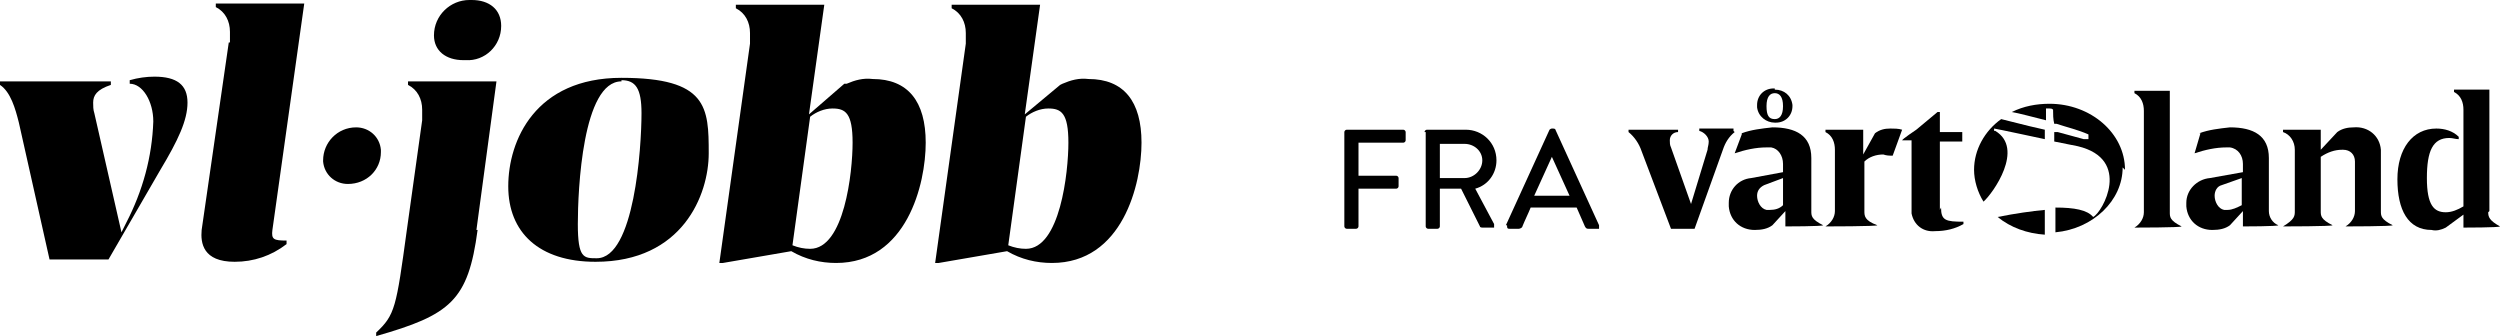
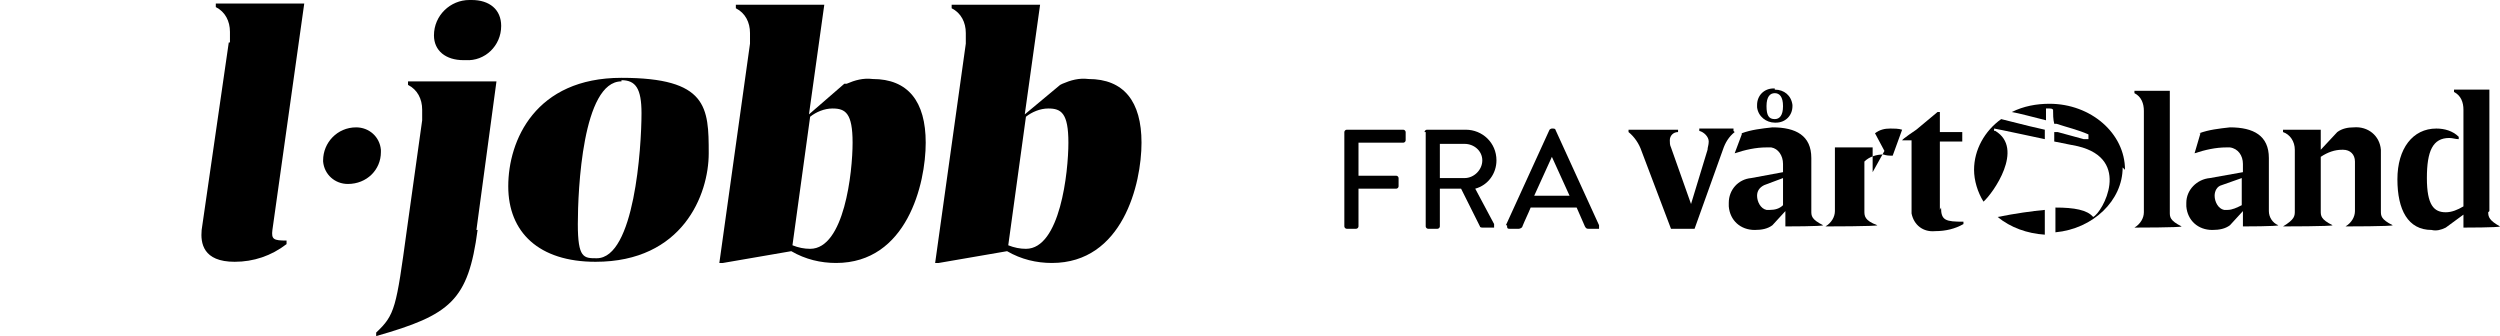
<svg xmlns="http://www.w3.org/2000/svg" id="Layer_1" version="1.1" viewBox="0 0 212 28.5">
-   <path d="M9.4,7.2c-1.2.4-1.5.9-1.5,1.5,0,.3,0,.6.1.9l2.3,10.1.4-.8c1.4-2.7,2.2-5.6,2.3-8.6,0-1.7-.9-3.2-2-3.2v-.3c.7-.2,1.4-.3,2.1-.3,1.9,0,2.8.7,2.8,2.2s-.8,3.2-2.3,5.7l-4.4,7.6h-5L1.6,10.4c-.3-1.2-.7-2.6-1.6-3.2v-.3h9.4v.3Z" />
  <path d="M19.5,3.6c0-.3,0-.6,0-.9,0-.9-.4-1.7-1.2-2.1v-.3h7.5l-2.7,19.2c-.1.8.1.9,1.2.9v.3c-1.3,1-2.8,1.5-4.4,1.5-2.7,0-2.9-1.6-2.8-2.7l2.3-15.9Z" />
  <path d="M30.2,10.8c1.1,0,2,.8,2.1,1.9,0,0,0,.1,0,.2,0,1.5-1.2,2.7-2.8,2.7-1.1,0-2-.8-2.1-1.9,0,0,0,0,0-.1,0-1.5,1.2-2.8,2.8-2.8Z" />
  <path d="M40.5,19.5c-.8,6-2.3,7.2-8.6,9v-.3c1.6-1.5,1.7-2.1,2.6-8.7l1.3-9.3c0-.3,0-.6,0-.9,0-.9-.4-1.7-1.2-2.1v-.3h7.5l-1.7,12.6ZM40,0C41.5,0,42.5.8,42.5,2.2c0,1.7-1.4,3-3,2.9,0,0-.1,0-.2,0-1.5,0-2.5-.8-2.5-2.1,0-1.7,1.4-3,3-3,0,0,.2,0,.2,0Z" />
  <path d="M50.5,22.2c-4.8,0-7.4-2.5-7.4-6.4s2.3-9.2,9.6-9.2,7.4,2.5,7.4,6.4c0,3.5-2.2,9.2-9.6,9.2ZM52.7,6.9c-3.3,0-3.7,9.2-3.7,12.1s.5,2.9,1.6,2.9c3.2,0,3.8-9.4,3.8-12.3,0-2.1-.5-2.8-1.7-2.8h0Z" />
  <path d="M71.8,7.1c.7-.3,1.4-.5,2.2-.4,3,0,4.5,1.9,4.5,5.4s-1.6,10.2-7.6,10.2c-1.3,0-2.6-.3-3.8-1l-5.8,1h-.3l2.6-18.6c0-.3,0-.6,0-.9,0-.9-.4-1.7-1.2-2.1v-.3h7.5l-1.3,9.3h0l3-2.6ZM67.2,20.8c.5.2,1,.3,1.5.3,2.9,0,3.6-6.5,3.6-9s-.6-2.9-1.7-2.9c-.7,0-1.4.3-1.9.7l-1.5,10.9Z" />
  <path d="M90.1,7.1c.7-.3,1.4-.5,2.2-.4,3,0,4.5,1.9,4.5,5.4s-1.6,10.2-7.6,10.2c-1.3,0-2.6-.3-3.8-1l-5.8,1h-.3l2.6-18.6c0-.3,0-.6,0-.9,0-.9-.4-1.7-1.2-2.1v-.3h7.5l-1.3,9.3h0l3-2.5ZM85.5,20.8c.5.2,1,.3,1.5.3,2.9,0,3.6-6.5,3.6-9s-.6-2.9-1.7-2.9c-.7,0-1.4.3-1.9.7l-1.5,10.9Z" />
  <path d="M114,11.2c0-.1.1-.2.2-.2h4.8c.1,0,.2.1.2.2h0v.7c0,.1-.1.2-.2.2h-3.8v2.8h3.2c.1,0,.2.1.2.2v.7c0,.1-.1.2-.2.2h-3.2v3.2c0,.1-.1.2-.2.2h-.8c-.1,0-.2-.1-.2-.2h0v-8Z" />
  <path d="M120.8,11.2c0-.1.1-.2.2-.2h3.3c1.4,0,2.6,1.1,2.6,2.6h0c0,1.1-.7,2.1-1.8,2.4l1.6,3c0,.1,0,.2,0,.3,0,0,0,0-.1,0h-.9c0,0-.2,0-.2-.1l-1.6-3.2h-1.8v3.2c0,.1-.1.2-.2.2h-.8c-.1,0-.2-.1-.2-.2h0v-8h0ZM124.2,15.1c.8,0,1.5-.7,1.5-1.5,0-.8-.7-1.4-1.5-1.4h-2.1v2.9h2.1Z" />
  <path d="M127.7,19.1l3.7-8.1c0,0,.1-.1.2-.1h.1c0,0,.2,0,.2.1l3.7,8.1c0,.1,0,.2,0,.3,0,0,0,0-.1,0h-.8c-.1,0-.2,0-.3-.2l-.7-1.6h-3.9c-.2.5-.5,1.1-.7,1.6,0,.1-.2.2-.3.2h-.8c-.1,0-.2,0-.2-.2,0,0,0,0,0-.1ZM133.1,16.6l-1.5-3.3h0l-1.5,3.3h3Z" />
  <path d="M147.1,11.2c-.5.4-.8.9-1,1.5l-2.4,6.7h-2l-2.5-6.6c-.2-.6-.6-1.2-1.1-1.6v-.2h4.2v.2c-.4,0-.7.3-.7.7,0,.2,0,.4.1.6l1.7,4.8,1.4-4.6c0-.2.1-.4.1-.7,0-.4-.4-.8-.8-.9v-.2h2.9v.2h0Z" />
  <path d="M150.5,10.1c.4,0,.7-.3.7-1.1s-.3-1.1-.7-1.1-.7.3-.7,1.1.2,1.1.7,1.1M149.6,15.7c-.4.2-.6.5-.6.9,0,.5.3,1.1.8,1.2,0,0,.2,0,.3,0,.4,0,.8-.1,1.1-.4v-2.3l-1.6.6ZM150.5,7.6c.8,0,1.4.5,1.5,1.3,0,0,0,0,0,.1,0,.8-.6,1.4-1.4,1.4,0,0,0,0-.1,0-.7,0-1.4-.5-1.5-1.3,0,0,0-.1,0-.2,0-.8.6-1.4,1.4-1.4,0,0,0,0,.1,0M147.7,11.3c.8-.3,1.7-.4,2.6-.5,2,0,3.3.7,3.3,2.6v4.5c0,.4,0,.7,1,1.2h0c0,.1-3.2.1-3.2.1v-1.3c0,0-1.1,1.2-1.1,1.2-.4.3-.9.4-1.5.4-1.2,0-2.1-.8-2.2-2,0,0,0-.2,0-.3,0-1.1.8-2,1.9-2.1l2.7-.5v-.7c0-.7-.4-1.3-1-1.4-.1,0-.2,0-.4,0-.9,0-1.8.2-2.7.5h0c0,0,.6-1.6.6-1.6Z" />
-   <path d="M159,11.3c.4-.3.8-.4,1.3-.4.3,0,.7,0,1,.1l-.8,2.2c-.3,0-.5,0-.8-.1-.6,0-1.2.2-1.6.6v4.2c0,.4,0,.8,1.1,1.2h0c0,.1-4.4.1-4.4.1h0c.5-.3.8-.8.8-1.3v-5.2c0-.6-.2-1.2-.8-1.5v-.2h3.2v2.1h0l1-1.8Z" />
+   <path d="M159,11.3c.4-.3.8-.4,1.3-.4.3,0,.7,0,1,.1l-.8,2.2c-.3,0-.5,0-.8-.1-.6,0-1.2.2-1.6.6v4.2c0,.4,0,.8,1.1,1.2h0c0,.1-4.4.1-4.4.1h0c.5-.3.8-.8.8-1.3v-5.2v-.2h3.2v2.1h0l1-1.8Z" />
  <path d="M164.6,17.6c0,1.1.4,1.2,1.9,1.2v.2c-.7.4-1.5.6-2.4.6-1,.1-1.8-.5-2-1.5,0-.1,0-.3,0-.4v-5.8h-.8c0-.1,1.2-.9,1.2-.9l1.8-1.5h.2v1.7h1.9v.8h-1.9v5.8h0Z" />
  <path d="M184,18c0,.4,0,.7,1,1.2h0c0,.1-4,.1-4,.1h0c.5-.3.8-.8.8-1.3v-8.6c0-.6-.2-1.2-.8-1.5v-.2h3v10.3Z" />
  <path d="M188.4,15.7c-.4.1-.6.5-.6.9,0,.5.3,1.1.8,1.2,0,0,.2,0,.3,0,.4,0,.8-.2,1.2-.4v-2.3l-1.7.6ZM186.5,11.3c.8-.3,1.7-.4,2.6-.5,2,0,3.3.7,3.3,2.6v4.5c0,.5.3,1,.8,1.2h0c0,.1-3,.1-3,.1v-1.3c0,0-1.1,1.2-1.1,1.2-.4.3-.9.4-1.5.4-1.2,0-2.1-.8-2.2-2,0,0,0-.2,0-.3,0-1.1.9-2,2-2.1l2.8-.5v-.7c0-.7-.4-1.3-1.1-1.4-.1,0-.2,0-.3,0-.9,0-1.8.2-2.7.5h0c0,0,.5-1.7.5-1.7Z" />
  <path d="M198.2,11.2c.4-.3.9-.4,1.4-.4,1.2-.1,2.2.7,2.3,1.9,0,.2,0,.3,0,.5v4.7c0,.4,0,.7,1,1.2h0c0,.1-4,.1-4,.1h0c.5-.3.8-.8.8-1.3v-4.2c0-.6-.4-1-1-1,0,0,0,0-.1,0-.6,0-1.2.2-1.8.6v4.6c0,.4,0,.7,1,1.2h0c0,.1-4.2.1-4.2.1h0c1-.6,1-.9,1-1.3v-5.2c0-.7-.4-1.3-1-1.5v-.2h3.2v1.7h0l1.4-1.5Z" />
  <path d="M211,18c0,.4.1.7,1,1.2h0c0,.1-3.1.1-3.1.1v-1.1h0l-1.5,1.1c-.4.2-.8.3-1.2.2-2,0-2.9-1.7-2.9-4.3s1.3-4.3,3.3-4.3c.7,0,1.4.2,1.9.7v.2c-.3,0-.5-.1-.8-.1-1.4,0-1.9,1.1-1.9,3.4s.6,2.9,1.6,2.9c.5,0,1-.2,1.5-.5v-8.2c0-.6-.2-1.2-.8-1.5v-.2h3v10.3h0Z" />
  <path d="M169.4,18.4c1.1.9,2.5,1.4,4,1.5v-2.1c-1.1.1-2.5.3-4,.6" />
  <path d="M180.2,14.4c0-3.1-2.9-5.6-6.4-5.6-1.1,0-2.2.2-3.2.7.6.1,1.7.4,2.9.7v-1h.1c0,0,.2,0,.2,0,.1,0,.2,0,.3.1h0c0,.4,0,.8.1,1.2h.2c.9.3,1.8.5,2.7.9,0,0,0,.2,0,.2,0,0,0,.2,0,.2h-.1c0,0-.3,0-.3,0l-2.2-.6h-.3v.8l2,.4c4.6,1.1,2.1,5.6,1.3,6-.5-.6-1.6-.8-3.2-.8v2.1c3.2-.3,5.7-2.7,5.7-5.5" />
  <path d="M169.1,11.1v-.2c.1,0,4.3.9,4.3.9v-.8l-1.3-.3-2.4-.6c-1.4,1-2.3,2.6-2.3,4.3,0,.9.3,1.9.8,2.7.8-.7,3.5-4.5,1-6" />
</svg>